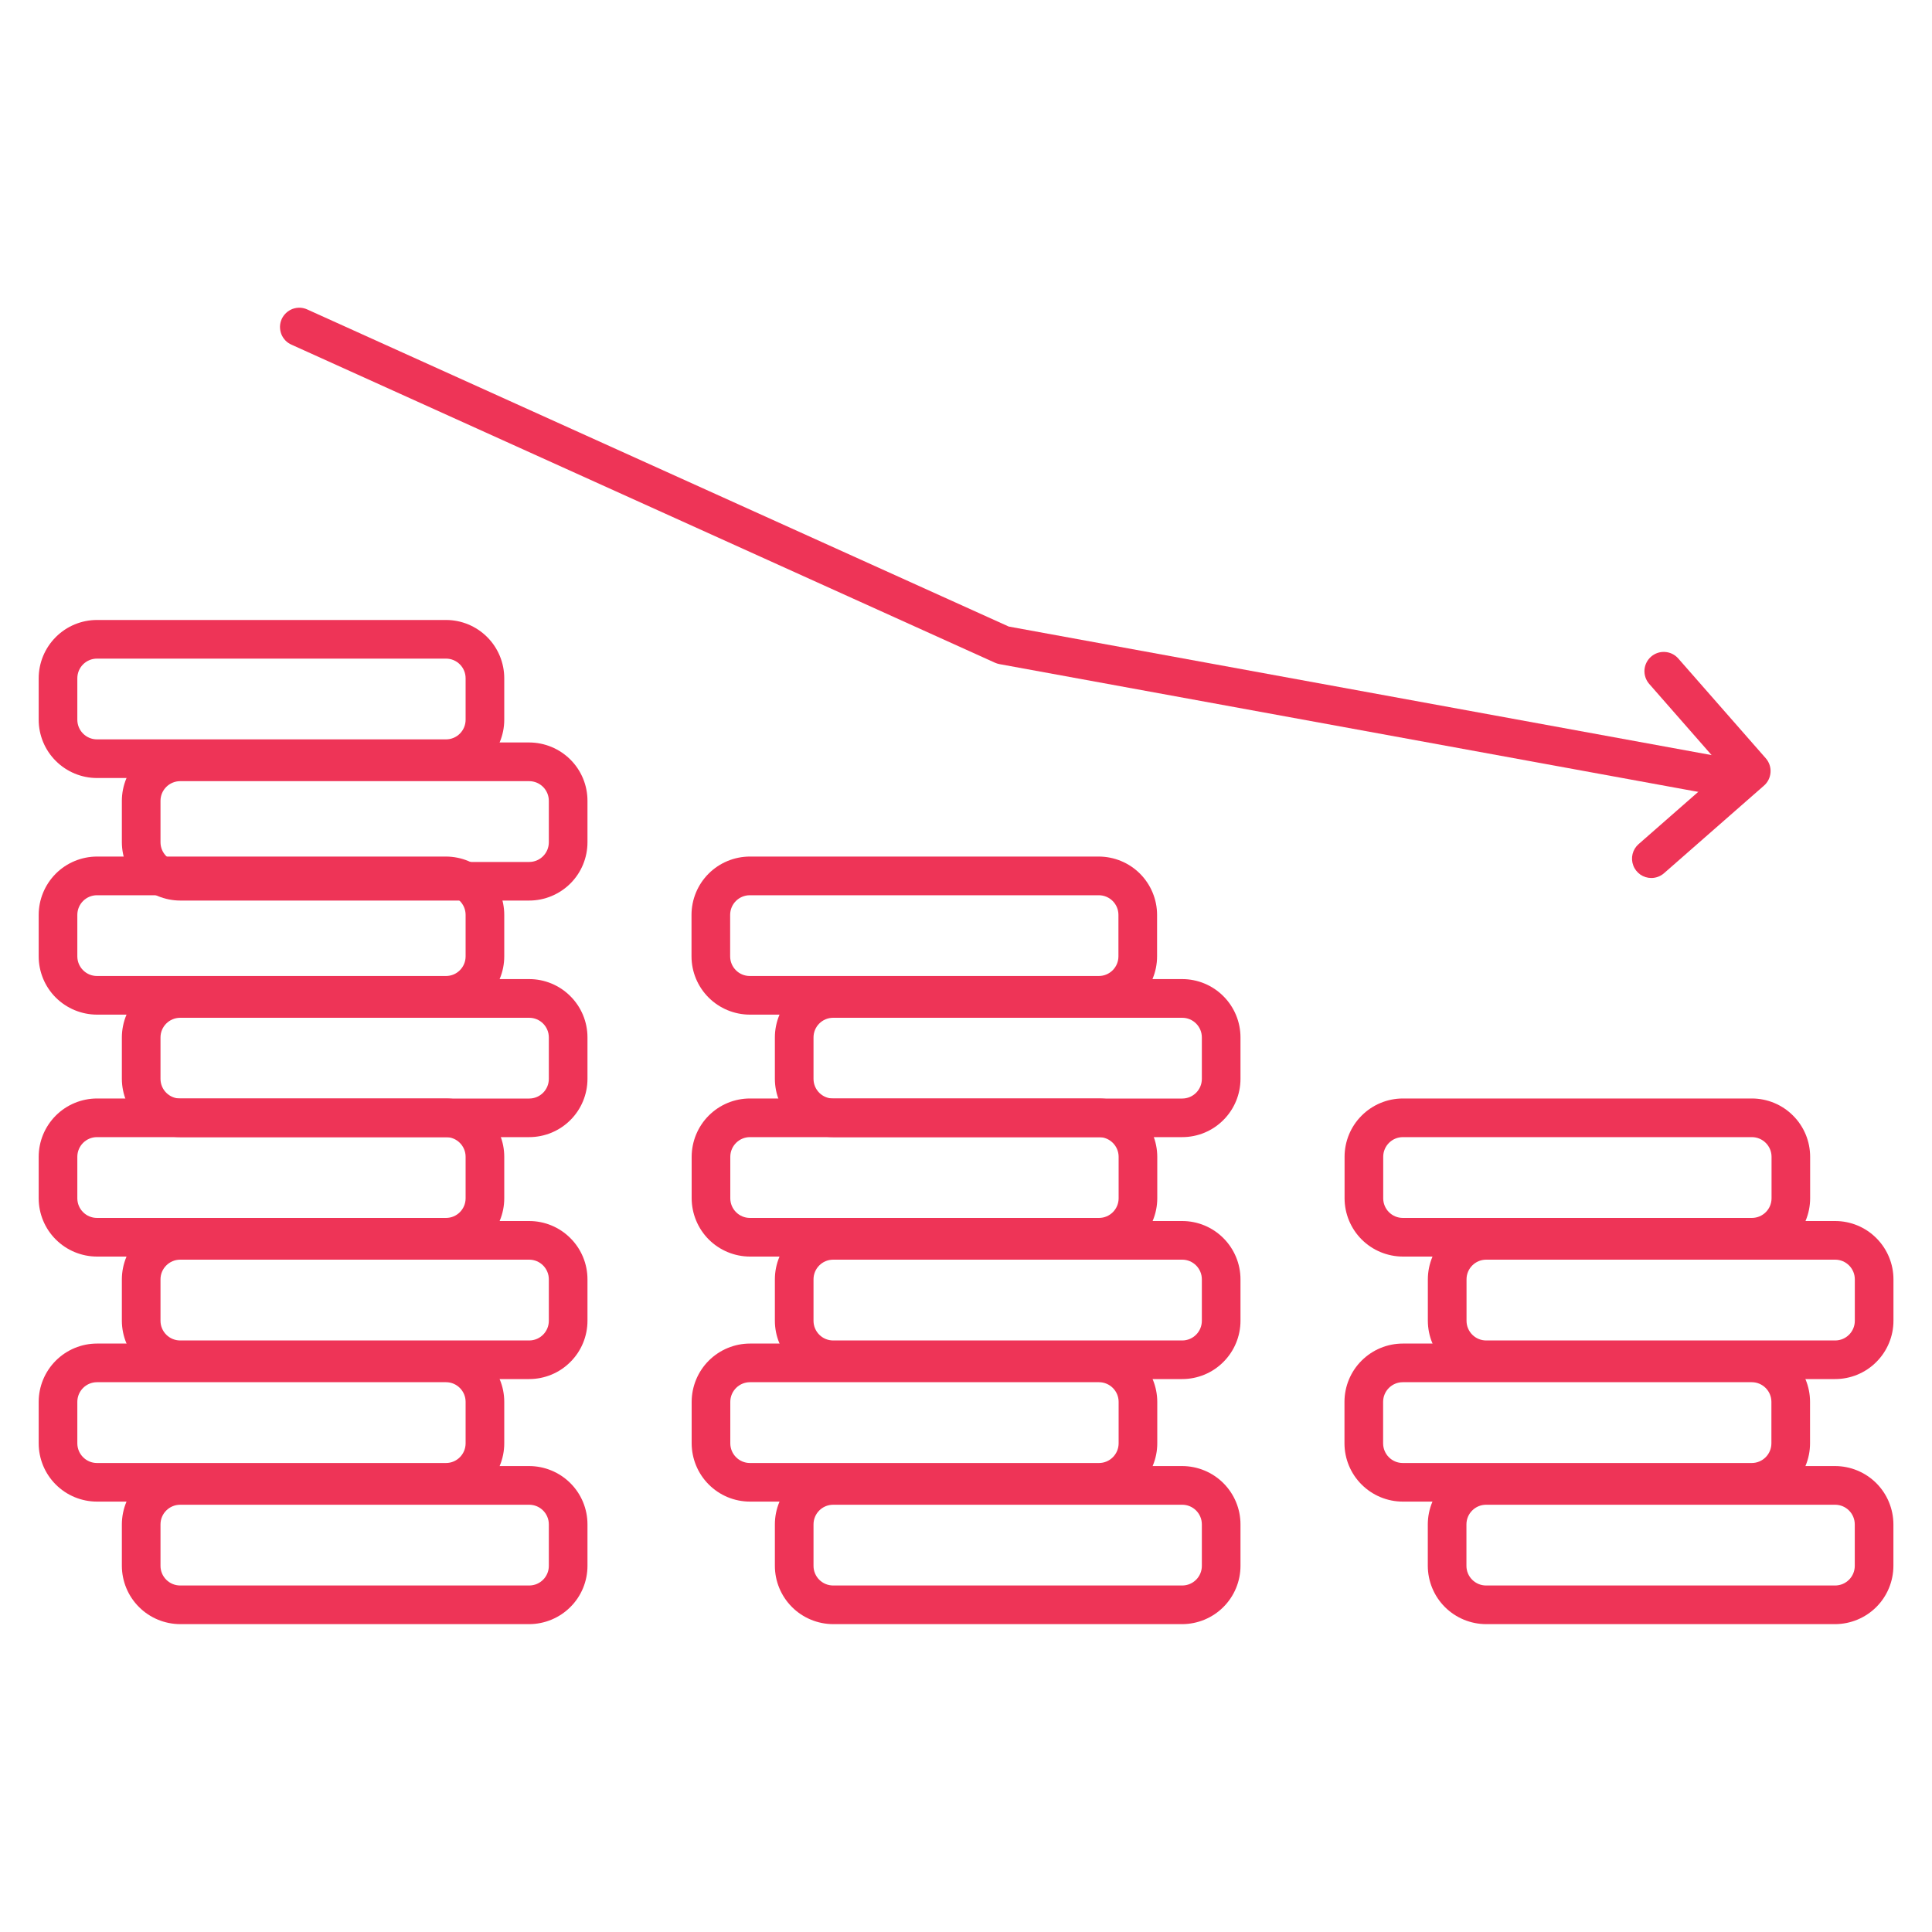
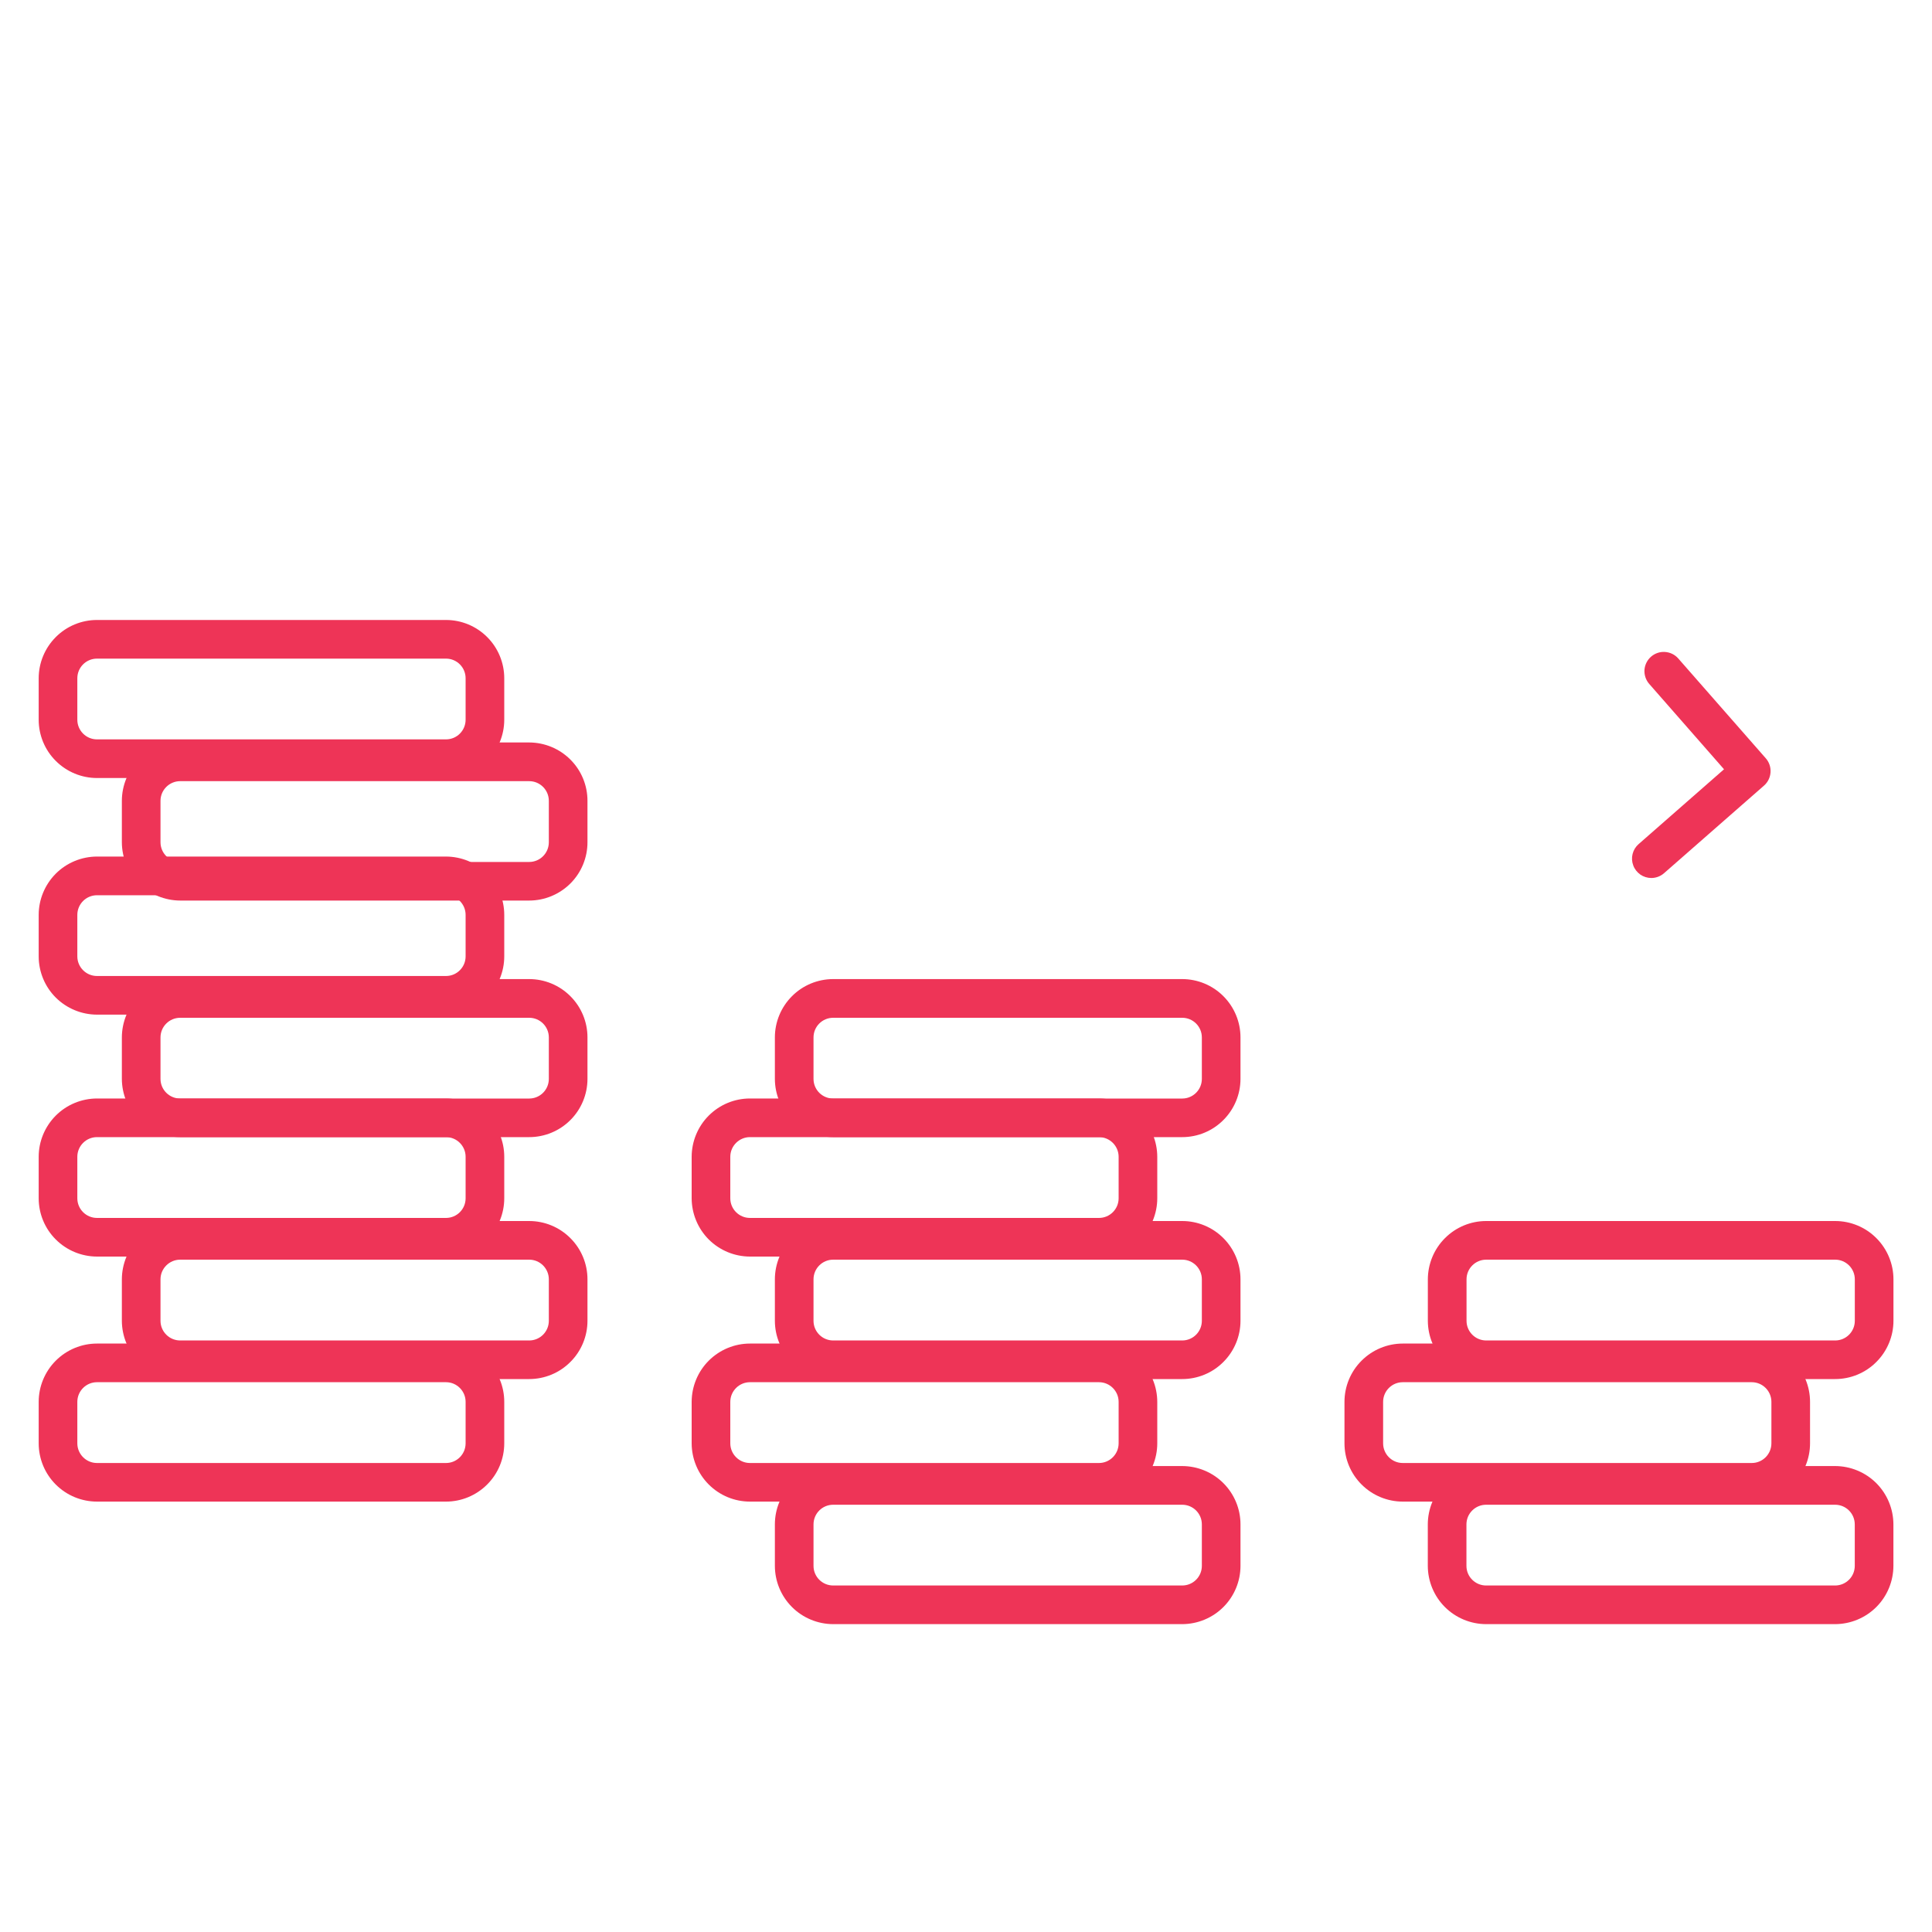
<svg xmlns="http://www.w3.org/2000/svg" width="40" height="40" viewBox="0 0 40 40" fill="none">
  <path d="M24.476 33.626H17.25C16.93 33.625 16.623 33.498 16.397 33.272C16.171 33.046 16.043 32.739 16.043 32.419V31.56C16.043 31.24 16.171 30.933 16.397 30.707C16.623 30.481 16.93 30.354 17.25 30.353H24.476C24.796 30.354 25.103 30.481 25.329 30.707C25.555 30.933 25.683 31.24 25.683 31.56V32.419C25.683 32.739 25.555 33.046 25.329 33.272C25.103 33.498 24.796 33.625 24.476 33.626ZM17.25 31.154C17.025 31.154 16.843 31.336 16.843 31.561V32.42C16.843 32.644 17.025 32.826 17.25 32.826H24.476C24.701 32.826 24.883 32.644 24.883 32.42V31.561C24.883 31.336 24.701 31.154 24.476 31.154H17.25Z" fill="#EE3457" />
  <path d="M22.753 31.089H15.527C15.207 31.089 14.901 30.962 14.674 30.735C14.448 30.509 14.321 30.202 14.32 29.882V29.024C14.321 28.704 14.448 28.397 14.674 28.171C14.901 27.945 15.207 27.817 15.527 27.817H22.753C23.073 27.817 23.38 27.945 23.606 28.171C23.832 28.397 23.959 28.704 23.96 29.024V29.882C23.96 30.202 23.832 30.509 23.606 30.735C23.38 30.962 23.073 31.089 22.753 31.089ZM15.527 28.617C15.303 28.617 15.12 28.8 15.12 29.024V29.882C15.12 30.107 15.303 30.29 15.527 30.29H22.753C22.977 30.29 23.16 30.107 23.16 29.882V29.024C23.16 28.8 22.977 28.617 22.753 28.617H15.527Z" fill="#EE3457" />
  <path d="M24.476 28.552H17.25C16.93 28.552 16.623 28.425 16.397 28.198C16.171 27.972 16.043 27.665 16.043 27.345V26.487C16.043 26.167 16.171 25.86 16.397 25.634C16.623 25.407 16.93 25.28 17.25 25.28H24.476C24.796 25.28 25.103 25.407 25.329 25.634C25.555 25.86 25.683 26.167 25.683 26.487V27.345C25.683 27.665 25.555 27.972 25.329 28.198C25.103 28.425 24.796 28.552 24.476 28.552ZM17.25 26.08C17.025 26.08 16.843 26.263 16.843 26.487V27.346C16.843 27.57 17.025 27.753 17.25 27.753H24.476C24.701 27.753 24.883 27.57 24.883 27.346V26.487C24.883 26.263 24.701 26.08 24.476 26.08H17.25Z" fill="#EE3457" />
  <path d="M22.753 26.016H15.527C15.207 26.015 14.901 25.888 14.674 25.662C14.448 25.435 14.321 25.128 14.32 24.808V23.95C14.321 23.63 14.448 23.323 14.674 23.097C14.901 22.87 15.207 22.743 15.527 22.743H22.753C23.073 22.743 23.38 22.87 23.606 23.097C23.832 23.323 23.959 23.63 23.96 23.95V24.808C23.96 25.128 23.832 25.435 23.606 25.662C23.38 25.888 23.073 26.015 22.753 26.016ZM15.527 23.543C15.303 23.543 15.12 23.726 15.12 23.95V24.809C15.12 25.034 15.303 25.216 15.527 25.216H22.753C22.977 25.216 23.16 25.034 23.16 24.809V23.95C23.16 23.726 22.977 23.543 22.753 23.543H15.527Z" fill="#EE3457" />
  <path d="M24.476 23.543H17.25C16.93 23.543 16.623 23.416 16.397 23.189C16.171 22.963 16.043 22.656 16.043 22.336V21.478C16.043 21.158 16.171 20.851 16.397 20.625C16.623 20.398 16.93 20.271 17.25 20.271H24.476C24.796 20.271 25.103 20.398 25.329 20.625C25.555 20.851 25.683 21.158 25.683 21.478V22.336C25.683 22.656 25.555 22.963 25.329 23.189C25.103 23.416 24.796 23.543 24.476 23.543ZM17.25 21.072C17.025 21.072 16.843 21.254 16.843 21.479V22.337C16.843 22.562 17.025 22.744 17.25 22.744H24.476C24.701 22.744 24.883 22.562 24.883 22.337V21.479C24.883 21.254 24.701 21.072 24.476 21.072H17.25Z" fill="#EE3457" />
-   <path d="M22.749 21.007H15.524C15.204 21.006 14.897 20.879 14.671 20.653C14.444 20.426 14.317 20.12 14.317 19.8V18.942C14.317 18.622 14.444 18.315 14.671 18.088C14.897 17.862 15.204 17.735 15.524 17.734H22.749C23.069 17.735 23.376 17.862 23.602 18.088C23.828 18.315 23.956 18.622 23.956 18.942V19.8C23.956 20.12 23.829 20.427 23.603 20.653C23.376 20.879 23.07 21.006 22.749 21.007ZM15.524 18.535C15.299 18.535 15.117 18.717 15.117 18.942V19.8C15.117 20.025 15.299 20.207 15.524 20.207H22.749C22.974 20.207 23.156 20.025 23.156 19.8V18.942C23.156 18.717 22.974 18.535 22.749 18.535H15.524ZM10.956 33.626H3.731C3.411 33.625 3.104 33.498 2.878 33.272C2.651 33.046 2.524 32.739 2.523 32.419V31.56C2.524 31.24 2.651 30.933 2.877 30.707C3.104 30.481 3.411 30.354 3.731 30.353H10.956C11.276 30.354 11.583 30.481 11.809 30.707C12.036 30.933 12.163 31.24 12.163 31.56V32.419C12.163 32.739 12.036 33.046 11.809 33.272C11.583 33.498 11.276 33.625 10.956 33.626ZM3.731 31.154C3.506 31.154 3.323 31.336 3.323 31.561V32.42C3.323 32.644 3.506 32.826 3.731 32.826H10.956C11.181 32.826 11.363 32.644 11.363 32.42V31.561C11.363 31.336 11.181 31.154 10.956 31.154H3.731Z" fill="#EE3457" />
  <path d="M9.234 31.089H2.008C1.688 31.089 1.381 30.962 1.154 30.735C0.928 30.509 0.801 30.202 0.801 29.882V29.024C0.801 28.704 0.929 28.397 1.155 28.171C1.381 27.945 1.688 27.817 2.008 27.817H9.234C9.554 27.817 9.86 27.945 10.087 28.171C10.313 28.397 10.44 28.704 10.44 29.024V29.882C10.44 30.202 10.313 30.509 10.086 30.735C9.86 30.961 9.554 31.089 9.234 31.089ZM2.008 28.617C1.783 28.617 1.601 28.8 1.601 29.024V29.882C1.601 30.107 1.784 30.29 2.008 30.29H9.234C9.458 30.29 9.64 30.107 9.64 29.882V29.024C9.64 28.8 9.458 28.617 9.234 28.617H2.008Z" fill="#EE3457" />
  <path d="M10.956 28.552H3.731C3.411 28.552 3.104 28.425 2.877 28.198C2.651 27.972 2.524 27.665 2.523 27.345V26.487C2.524 26.167 2.651 25.86 2.878 25.634C3.104 25.407 3.411 25.28 3.731 25.28H10.956C11.276 25.28 11.583 25.407 11.809 25.634C12.036 25.86 12.163 26.167 12.163 26.487V27.345C12.163 27.665 12.036 27.972 11.809 28.198C11.583 28.425 11.276 28.552 10.956 28.552ZM3.731 26.08C3.506 26.08 3.323 26.263 3.323 26.487V27.346C3.323 27.57 3.506 27.753 3.731 27.753H10.956C11.181 27.753 11.363 27.57 11.363 27.346V26.487C11.363 26.263 11.181 26.08 10.956 26.08H3.731Z" fill="#EE3457" />
  <path d="M9.234 26.016H2.008C1.688 26.015 1.381 25.888 1.155 25.662C0.928 25.436 0.801 25.129 0.801 24.809V23.95C0.801 23.63 0.929 23.324 1.155 23.097C1.381 22.871 1.688 22.744 2.008 22.743H9.234C9.554 22.744 9.86 22.871 10.087 23.097C10.313 23.324 10.44 23.63 10.44 23.95V24.809C10.44 25.129 10.313 25.435 10.086 25.662C9.86 25.888 9.554 26.015 9.234 26.016ZM2.008 23.543C1.783 23.543 1.601 23.726 1.601 23.95V24.809C1.601 25.034 1.784 25.216 2.008 25.216H9.234C9.458 25.216 9.64 25.034 9.64 24.809V23.95C9.64 23.726 9.458 23.543 9.234 23.543H2.008Z" fill="#EE3457" />
  <path d="M10.956 23.543H3.731C3.411 23.543 3.104 23.416 2.877 23.189C2.651 22.963 2.524 22.656 2.523 22.336V21.478C2.524 21.158 2.651 20.851 2.877 20.625C3.104 20.398 3.411 20.271 3.731 20.271H10.956C11.276 20.271 11.583 20.398 11.809 20.625C12.036 20.851 12.163 21.158 12.163 21.478V22.336C12.163 22.656 12.036 22.963 11.81 23.189C11.583 23.416 11.276 23.543 10.956 23.543ZM3.731 21.072C3.506 21.072 3.323 21.254 3.323 21.479V22.337C3.323 22.562 3.506 22.744 3.731 22.744H10.956C11.181 22.744 11.363 22.562 11.363 22.337V21.479C11.363 21.254 11.181 21.072 10.956 21.072H3.731Z" fill="#EE3457" />
  <path d="M9.234 21.007H2.008C1.688 21.006 1.381 20.879 1.154 20.653C0.928 20.427 0.801 20.12 0.801 19.8V18.942C0.801 18.622 0.929 18.315 1.155 18.088C1.381 17.862 1.688 17.735 2.008 17.734H9.234C9.554 17.735 9.86 17.862 10.087 18.088C10.313 18.315 10.44 18.622 10.44 18.942V19.8C10.44 20.12 10.313 20.426 10.086 20.653C9.86 20.879 9.554 21.006 9.234 21.007ZM2.008 18.535C1.783 18.535 1.601 18.717 1.601 18.942V19.8C1.601 20.025 1.784 20.207 2.008 20.207H9.234C9.458 20.207 9.64 20.025 9.64 19.8V18.942C9.64 18.717 9.458 18.535 9.234 18.535H2.008Z" fill="#EE3457" />
  <path d="M10.956 18.645H3.731C3.411 18.644 3.104 18.517 2.877 18.291C2.651 18.064 2.524 17.758 2.523 17.438V16.579C2.524 16.259 2.651 15.952 2.878 15.726C3.104 15.5 3.411 15.373 3.731 15.372H10.956C11.276 15.373 11.583 15.5 11.809 15.726C12.036 15.952 12.163 16.259 12.163 16.579V17.438C12.163 17.758 12.036 18.065 11.81 18.291C11.583 18.517 11.276 18.645 10.956 18.645ZM3.731 16.173C3.506 16.173 3.323 16.356 3.323 16.58V17.438C3.323 17.663 3.506 17.846 3.731 17.846H10.956C11.181 17.846 11.363 17.663 11.363 17.438V16.58C11.363 16.356 11.181 16.173 10.956 16.173H3.731Z" fill="#EE3457" />
  <path d="M9.234 16.108H2.008C1.688 16.108 1.381 15.98 1.155 15.754C0.928 15.528 0.801 15.221 0.801 14.901V14.043C0.801 13.723 0.929 13.416 1.155 13.19C1.381 12.963 1.688 12.836 2.008 12.836H9.234C9.554 12.836 9.86 12.963 10.087 13.19C10.313 13.416 10.44 13.723 10.44 14.043V14.901C10.44 15.221 10.312 15.528 10.086 15.754C9.86 15.98 9.553 16.108 9.234 16.108ZM2.008 13.636C1.783 13.636 1.601 13.818 1.601 14.043V14.901C1.601 15.126 1.784 15.308 2.008 15.308H9.234C9.458 15.308 9.64 15.126 9.64 14.901V14.043C9.64 13.818 9.458 13.636 9.234 13.636L2.008 13.636ZM37.994 33.626H30.768C30.448 33.625 30.142 33.498 29.915 33.272C29.689 33.046 29.562 32.739 29.561 32.419V31.56C29.562 31.24 29.689 30.934 29.915 30.707C30.142 30.481 30.448 30.354 30.768 30.353H37.994C38.314 30.354 38.62 30.481 38.847 30.707C39.073 30.934 39.2 31.24 39.201 31.56V32.419C39.2 32.739 39.073 33.046 38.847 33.272C38.62 33.498 38.314 33.625 37.994 33.626ZM30.768 31.154C30.544 31.154 30.361 31.336 30.361 31.561V32.42C30.361 32.644 30.544 32.826 30.768 32.826H37.994C38.218 32.826 38.401 32.644 38.401 32.42V31.561C38.401 31.336 38.218 31.154 37.994 31.154H30.768Z" fill="#EE3457" />
  <path d="M36.269 31.089H29.043C28.723 31.089 28.416 30.961 28.19 30.735C27.963 30.509 27.836 30.202 27.836 29.882V29.024C27.836 28.704 27.963 28.397 28.19 28.171C28.416 27.945 28.723 27.817 29.043 27.817H36.268C36.588 27.817 36.895 27.945 37.121 28.171C37.348 28.397 37.475 28.704 37.475 29.024V29.882C37.475 30.202 37.348 30.509 37.122 30.735C36.896 30.962 36.589 31.089 36.269 31.089ZM29.043 28.617C28.818 28.617 28.636 28.8 28.636 29.024V29.882C28.636 30.107 28.818 30.29 29.043 30.29H36.268C36.493 30.29 36.675 30.107 36.675 29.882V29.024C36.675 28.8 36.493 28.617 36.268 28.617H29.043Z" fill="#EE3457" />
  <path d="M37.995 28.552H30.77C30.45 28.552 30.143 28.425 29.916 28.198C29.69 27.972 29.563 27.665 29.562 27.345V26.487C29.563 26.167 29.69 25.86 29.917 25.634C30.143 25.407 30.45 25.28 30.77 25.28H37.995C38.315 25.28 38.622 25.407 38.848 25.634C39.074 25.86 39.202 26.167 39.202 26.487V27.345C39.202 27.665 39.074 27.972 38.848 28.198C38.622 28.425 38.315 28.552 37.995 28.552ZM30.77 26.08C30.545 26.08 30.363 26.263 30.363 26.487V27.346C30.363 27.57 30.545 27.753 30.77 27.753H37.995C38.22 27.753 38.402 27.57 38.402 27.346V26.487C38.402 26.263 38.22 26.08 37.995 26.08H30.77Z" fill="#EE3457" />
-   <path d="M36.271 26.016H29.045C28.725 26.015 28.418 25.888 28.192 25.662C27.965 25.435 27.838 25.128 27.838 24.808V23.95C27.838 23.63 27.965 23.323 28.192 23.097C28.418 22.871 28.725 22.743 29.045 22.743H36.27C36.59 22.743 36.897 22.87 37.123 23.097C37.35 23.323 37.477 23.63 37.477 23.95V24.808C37.477 25.128 37.35 25.435 37.124 25.662C36.898 25.888 36.591 26.015 36.271 26.016ZM29.045 23.543C28.82 23.543 28.638 23.726 28.638 23.95V24.809C28.638 25.034 28.82 25.216 29.045 25.216H36.27C36.495 25.216 36.678 25.034 36.678 24.809V23.95C36.678 23.726 36.495 23.543 36.27 23.543H29.045ZM35.981 16.539C35.956 16.539 35.932 16.537 35.908 16.532L20.693 13.75C20.661 13.744 20.63 13.734 20.6 13.721L6.039 7.138C5.99 7.117 5.946 7.087 5.909 7.049C5.872 7.01 5.843 6.965 5.824 6.916C5.805 6.866 5.796 6.813 5.797 6.76C5.798 6.707 5.811 6.655 5.832 6.606C5.854 6.558 5.886 6.514 5.925 6.478C5.963 6.442 6.009 6.414 6.059 6.395C6.109 6.377 6.162 6.369 6.215 6.371C6.268 6.374 6.32 6.387 6.368 6.41L20.885 12.972L36.052 15.746C36.15 15.764 36.238 15.818 36.298 15.898C36.358 15.977 36.386 16.076 36.377 16.175C36.368 16.274 36.323 16.367 36.249 16.434C36.176 16.501 36.08 16.539 35.981 16.539Z" fill="#EE3457" />
  <path d="M34.189 18.178C34.108 18.178 34.028 18.153 33.961 18.107C33.895 18.06 33.843 17.995 33.815 17.918C33.786 17.842 33.781 17.759 33.801 17.68C33.821 17.601 33.864 17.53 33.925 17.477L35.694 15.927L34.142 14.156C34.074 14.076 34.04 13.972 34.047 13.868C34.055 13.763 34.104 13.665 34.183 13.596C34.262 13.527 34.365 13.491 34.47 13.498C34.575 13.504 34.673 13.551 34.743 13.629L36.559 15.7C36.629 15.78 36.664 15.884 36.657 15.99C36.65 16.096 36.602 16.195 36.522 16.265L34.453 18.078C34.38 18.142 34.286 18.178 34.189 18.178Z" fill="#EE3457" />
</svg>